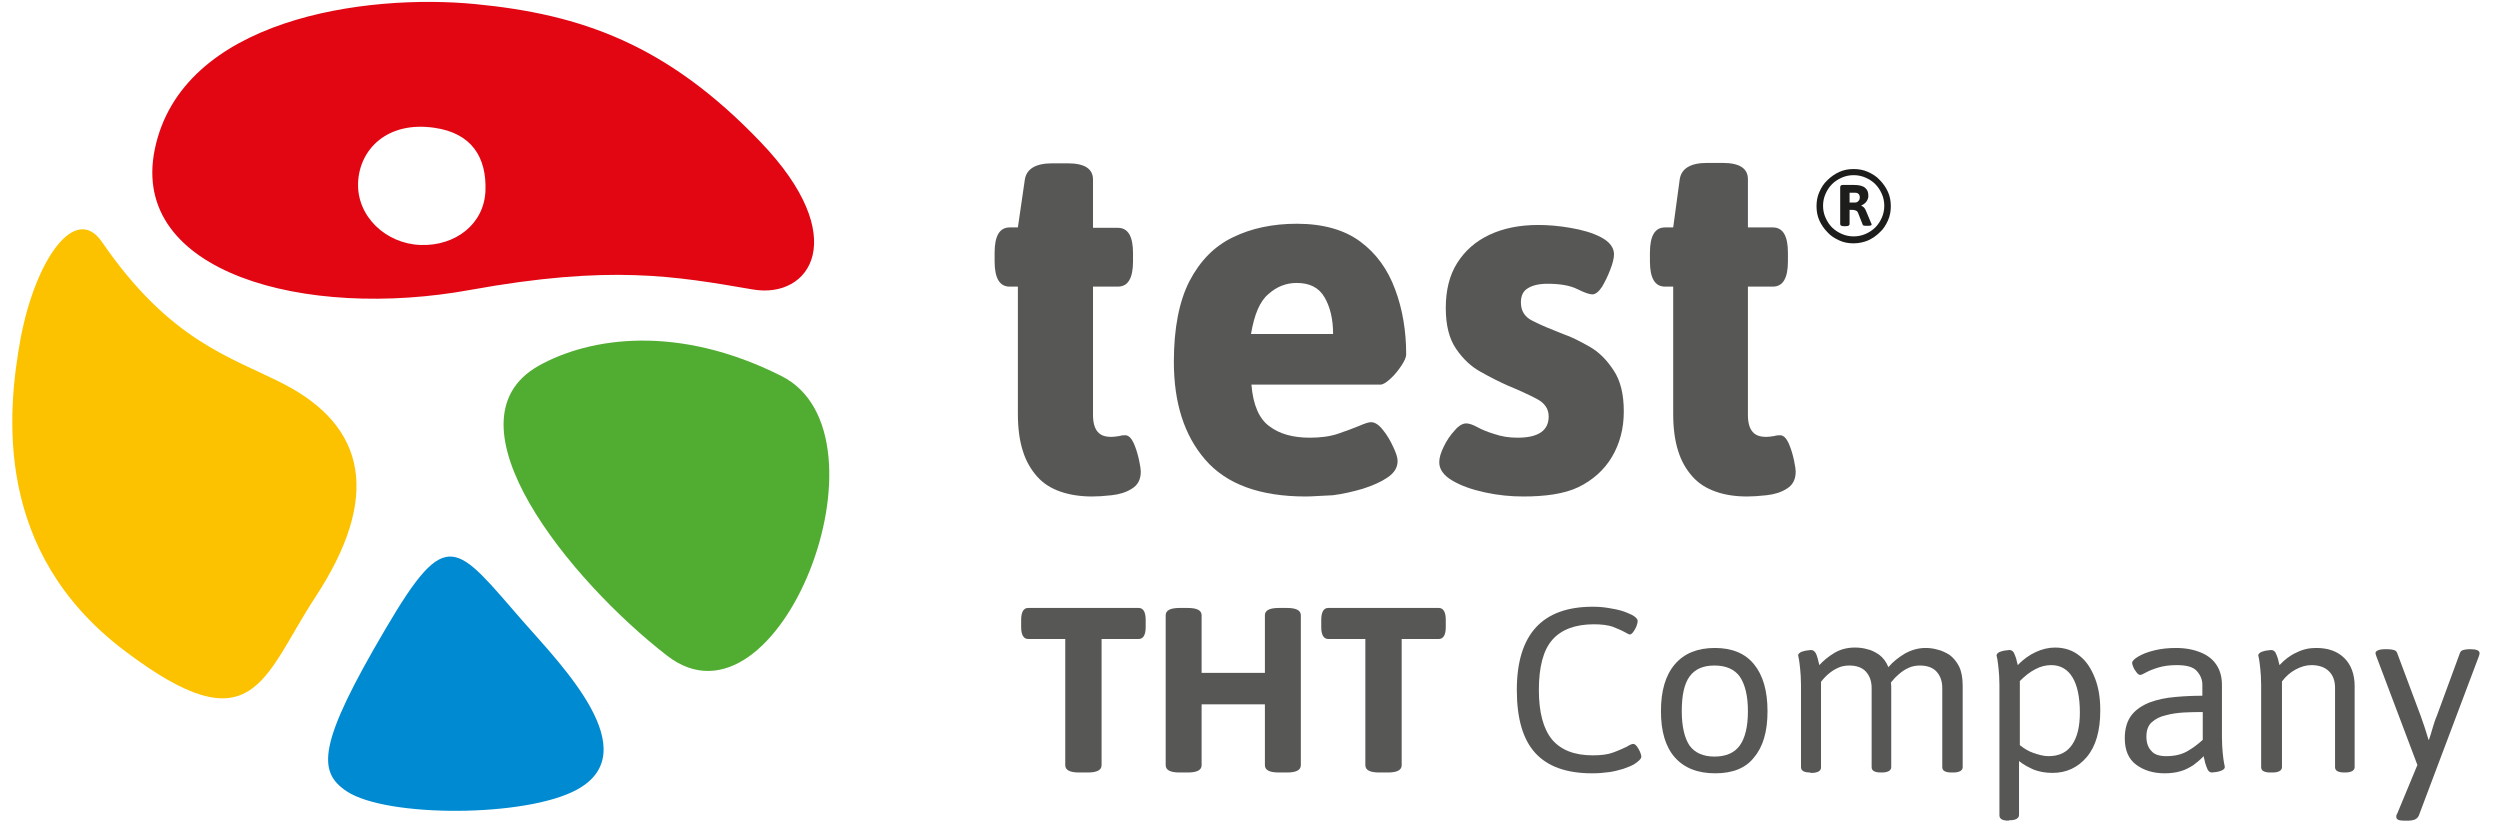
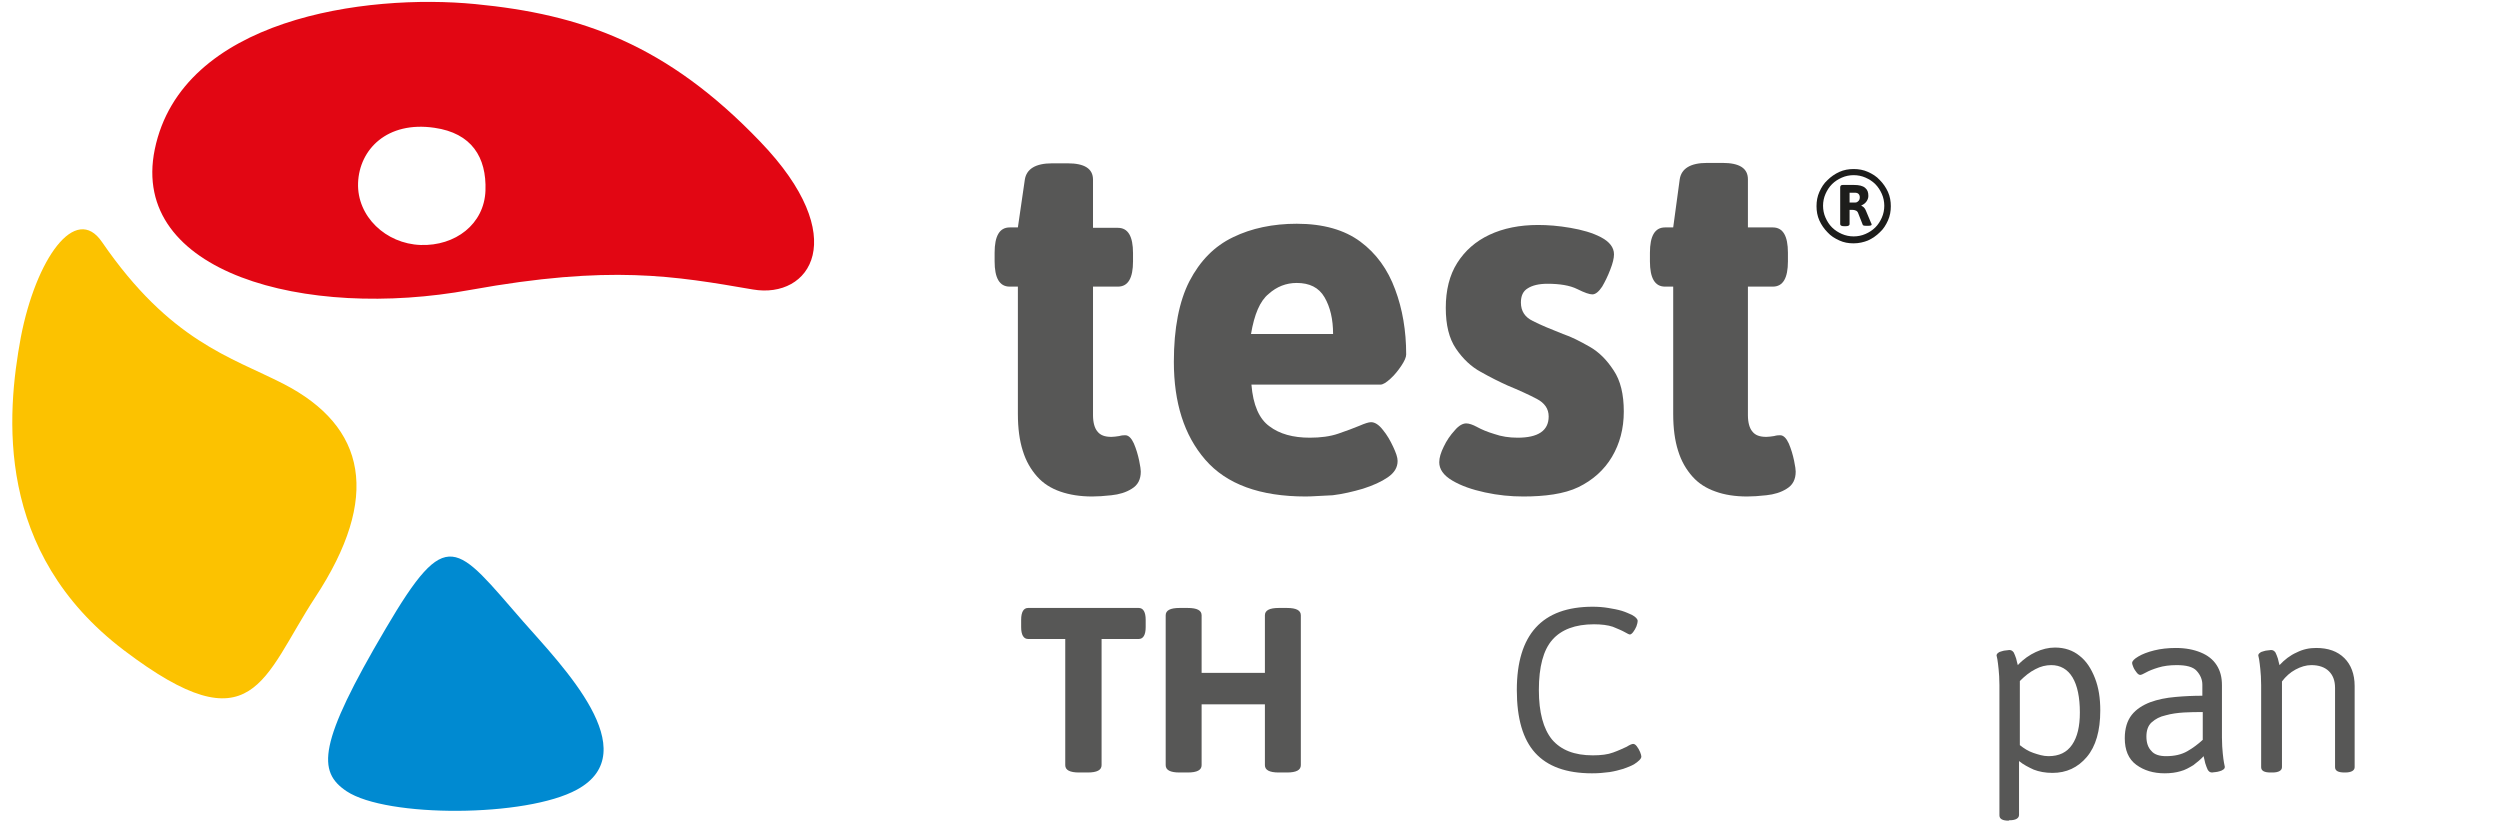
<svg xmlns="http://www.w3.org/2000/svg" id="Capa_1" x="0px" y="0px" viewBox="0 0 612.3 202.5" style="enable-background:new 0 0 612.3 202.5;" xml:space="preserve">
  <style type="text/css">	.st0{fill:#E20613;}	.st1{fill:#FCC200;}	.st2{fill:#51AD32;}	.st3{fill:#008AD1;}	.st4{fill:#575756;}	.st5{fill:#1D1D1B;}</style>
  <g>
    <g>
      <g>
        <path class="st0" d="M116.4,1c25.9,2.5,46.9,9.8,69.8,33.7c22.6,23.5,12.2,38.6-1.8,36.2c-19.2-3.3-34.9-6.1-69.2,0.1    c-40.4,7.4-83.5-4.2-77.3-34.4C44.5,4.5,89.6-1.6,116.4,1 M118.9,46.7c0.3-8.2-3.4-14.1-12.5-15.4C94.8,29.6,88,36.6,87.7,44.8    C87.4,53,94.5,59.7,103,60C111.5,60.3,118.6,54.9,118.9,46.7" />
        <path class="st1" d="M5.1,82.6C8.8,63.4,18.5,49.7,25,59.3C41.7,83.6,56.5,87.4,69.4,94c20.4,10.5,23.9,27.8,7.8,52.3    c-12.9,19.7-15,37.1-46.8,13C-1.4,135.2,1.6,101.5,5.1,82.6" />
-         <path class="st2" d="M131.9,89.6c12.5-7,34.1-10.3,59.5,2.5c28.5,14.3-0.6,89.7-28,68.5C139.5,142.1,107.9,103.2,131.9,89.6" />
        <path class="st3" d="M84.9,193.8c-7.2-4.8-7.1-11.6,9.6-39.9c15.1-25.7,17.1-20.6,33.7-1.6c9.4,10.7,30.2,31.8,13.1,41.1    C128.9,200.2,94.7,200.3,84.9,193.8" />
      </g>
      <g>
        <g>
          <path class="st4" d="M264.3,189.2c-2.3,0-3.4-0.6-3.4-1.8v-30.9h-9.1c-1.1,0-1.7-1-1.7-2.9v-1.8c0-1.9,0.6-2.9,1.7-2.9h27.1     c1.1,0,1.7,1,1.7,2.9v1.8c0,1.9-0.6,2.9-1.7,2.9h-9.1v30.9c0,1.2-1.1,1.8-3.4,1.8H264.3z" />
          <path class="st4" d="M288.9,189.2c-2.3,0-3.4-0.6-3.4-1.8v-36.7c0-1.2,1.1-1.8,3.4-1.8h2c2.3,0,3.4,0.6,3.4,1.8v14.1h15.5v-14.1     c0-1.2,1.1-1.8,3.4-1.8h2c2.3,0,3.4,0.6,3.4,1.8v36.7c0,1.2-1.1,1.8-3.4,1.8h-2c-2.3,0-3.4-0.6-3.4-1.8v-14.9h-15.5v14.9     c0,1.2-1.1,1.8-3.4,1.8H288.9z" />
-           <path class="st4" d="M337.8,189.2c-2.3,0-3.4-0.6-3.4-1.8v-30.9h-9.1c-1.1,0-1.7-1-1.7-2.9v-1.8c0-1.9,0.6-2.9,1.7-2.9h27.1     c1.1,0,1.7,1,1.7,2.9v1.8c0,1.9-0.6,2.9-1.7,2.9h-9.1v30.9c0,1.2-1.1,1.8-3.4,1.8H337.8z" />
          <path class="st4" d="M389.9,189.4c-6.3,0-10.9-1.7-13.9-5c-3-3.3-4.5-8.4-4.5-15.4c0-13.6,6.2-20.4,18.6-20.4     c1.3,0,2.6,0.1,3.8,0.3c1.2,0.2,2.3,0.4,3.3,0.7c1,0.3,1.8,0.7,2.5,1c0.9,0.5,1.4,1,1.4,1.5c0,0.3-0.1,0.7-0.3,1.3     c-0.2,0.5-0.5,1-0.8,1.4c-0.3,0.4-0.6,0.6-0.8,0.6c-0.2,0-0.6-0.2-1.3-0.6c-0.7-0.4-1.7-0.8-2.9-1.3c-1.2-0.4-2.8-0.6-4.6-0.6     c-4.6,0-8,1.3-10.2,3.8c-2.2,2.5-3.3,6.6-3.3,12.3c0,5.5,1.1,9.5,3.2,12.1c2.2,2.6,5.5,3.9,10,3.9c2,0,3.7-0.2,5-0.7     c1.4-0.5,2.4-1,3.3-1.4c0.8-0.5,1.3-0.7,1.6-0.7c0.3,0,0.6,0.2,0.9,0.6c0.3,0.4,0.6,0.9,0.8,1.4c0.2,0.5,0.3,0.9,0.3,1.1     c0,0.3-0.2,0.6-0.5,0.9c-0.3,0.3-0.8,0.7-1.3,1c-0.7,0.4-1.5,0.7-2.6,1.1c-1,0.3-2.1,0.6-3.4,0.8     C392.7,189.3,391.4,189.4,389.9,189.4z" />
-           <path class="st4" d="M420.1,189.4c-4.3,0-7.6-1.3-9.9-3.9c-2.3-2.6-3.4-6.4-3.4-11.3c0-5,1.1-8.8,3.4-11.5c2.3-2.7,5.6-4,9.8-4     c4.2,0,7.4,1.3,9.6,4c2.2,2.7,3.3,6.5,3.3,11.5c0,5-1.1,8.7-3.3,11.3C427.6,188.1,424.4,189.4,420.1,189.4z M419.9,185.3     c2.8,0,4.9-0.9,6.2-2.7c1.3-1.8,2-4.6,2-8.4c0-3.8-0.7-6.6-2-8.5c-1.3-1.8-3.4-2.7-6.2-2.7c-2.8,0-4.8,0.9-6.1,2.7     c-1.3,1.8-1.9,4.6-1.9,8.5c0,3.8,0.7,6.6,1.9,8.4C415.1,184.4,417.2,185.3,419.9,185.3z" />
-           <path class="st4" d="M443.4,189.2c-1.5,0-2.3-0.4-2.3-1.3v-20.1c0-1.6-0.1-2.9-0.2-3.9c-0.1-1-0.2-1.8-0.3-2.4     c-0.1-0.6-0.2-0.9-0.2-0.9c0-0.3,0.1-0.5,0.4-0.7c0.2-0.2,0.5-0.3,0.9-0.4s0.7-0.2,1-0.2c0.3,0,0.6-0.1,0.8-0.1     c0.5,0,0.8,0.2,1.1,0.6c0.3,0.4,0.4,0.9,0.6,1.5c0.1,0.6,0.3,1.1,0.4,1.6c1-1.1,2.2-2.1,3.7-3c1.5-0.9,3.2-1.3,5-1.3     c1,0,2,0.1,3,0.4c1,0.2,2,0.7,3,1.4c0.9,0.7,1.7,1.7,2.2,3c1.1-1.3,2.5-2.4,4-3.3c1.6-0.9,3.3-1.4,5.1-1.4     c0.9,0,1.9,0.1,2.9,0.4c1,0.2,2,0.7,3,1.3c0.9,0.7,1.7,1.6,2.3,2.8c0.6,1.2,0.9,2.8,0.9,4.8v19.9c0,0.8-0.8,1.3-2.3,1.3H478     c-1.5,0-2.3-0.4-2.3-1.3v-19.4c0-1.7-0.5-3-1.4-4c-0.9-1-2.3-1.5-4.1-1.5c-1,0-2,0.2-2.8,0.6c-0.9,0.4-1.6,0.9-2.3,1.5     c-0.7,0.6-1.2,1.1-1.5,1.5c-0.4,0.5-0.6,0.7-0.7,0.8l-0.1-1.9c0.2,0.4,0.3,0.9,0.3,1.3c0,0.5,0.1,0.9,0.1,1.3v19.8     c0,0.8-0.8,1.3-2.3,1.3h-0.2c-1.5,0-2.3-0.4-2.3-1.3v-19.4c0-1.7-0.5-3-1.4-4c-0.9-1-2.3-1.5-4.1-1.5c-1,0-2,0.2-2.8,0.6     c-0.9,0.4-1.6,0.9-2.2,1.4c-0.6,0.5-1.3,1.2-1.9,2v21c0,0.8-0.8,1.3-2.3,1.3H443.4z" />
          <path class="st4" d="M492,201c-1.5,0-2.3-0.4-2.3-1.3v-31.9c0-1.6-0.1-2.9-0.2-3.9c-0.1-1-0.2-1.8-0.3-2.4     c-0.1-0.6-0.2-0.9-0.2-0.9c0-0.3,0.1-0.5,0.4-0.7c0.2-0.2,0.5-0.3,0.9-0.4c0.3-0.1,0.7-0.2,1-0.2c0.3,0,0.6-0.1,0.8-0.1     c0.5,0,0.8,0.2,1.1,0.6c0.2,0.4,0.4,0.9,0.6,1.5c0.1,0.6,0.3,1.1,0.4,1.6c1.4-1.5,2.9-2.5,4.4-3.2c1.5-0.7,3.1-1.1,4.7-1.1     c2.4,0,4.4,0.7,6,2c1.7,1.3,2.9,3.2,3.8,5.5c0.9,2.3,1.3,4.9,1.3,7.9c0,5-1.1,8.8-3.3,11.4c-2.2,2.6-5,3.9-8.4,3.9     c-1.8,0-3.3-0.3-4.6-0.8c-1.3-0.6-2.5-1.2-3.6-2.1v13.2c0,0.8-0.8,1.3-2.3,1.3H492z M501.7,185.2c2.6,0,4.5-0.9,5.8-2.8     c1.3-1.9,1.9-4.5,1.9-7.9c0-3.7-0.6-6.6-1.8-8.6c-1.2-2-3-3-5.2-3c-1.3,0-2.6,0.3-3.9,1c-1.4,0.7-2.6,1.7-3.8,2.9v15.7     c1,0.8,2.1,1.5,3.3,1.9S500.4,185.2,501.7,185.2z" />
          <path class="st4" d="M530.2,189.4c-2.8,0-5.1-0.7-7-2.1c-1.9-1.4-2.8-3.6-2.8-6.5c0-2.4,0.6-4.3,1.7-5.7     c1.1-1.4,2.7-2.4,4.5-3.1c1.9-0.7,3.9-1.1,6.2-1.3c2.2-0.2,4.4-0.3,6.6-0.3v-2.7c0-1.3-0.5-2.4-1.4-3.4s-2.6-1.4-4.9-1.4     c-1.7,0-3.2,0.2-4.5,0.6c-1.3,0.4-2.3,0.8-3,1.2c-0.7,0.4-1.2,0.6-1.4,0.6c-0.3,0-0.6-0.2-0.9-0.6c-0.3-0.4-0.6-0.8-0.8-1.3     c-0.2-0.5-0.3-0.8-0.3-1c0-0.5,0.5-1,1.5-1.6c1-0.6,2.3-1.1,3.9-1.5c1.6-0.4,3.4-0.6,5.3-0.6c2.4,0,4.4,0.4,6.1,1.1     c1.7,0.7,3,1.7,3.9,3.1s1.3,3,1.3,4.9v12.8c0,1.6,0.1,2.9,0.2,3.9s0.2,1.8,0.3,2.3s0.2,0.9,0.2,1c0,0.3-0.1,0.5-0.4,0.7     c-0.3,0.2-0.5,0.3-0.9,0.4s-0.7,0.2-1,0.2s-0.6,0.1-0.8,0.1c-0.5,0-0.8-0.2-1.1-0.7c-0.2-0.4-0.4-1-0.6-1.6     c-0.1-0.6-0.3-1.2-0.4-1.7c-0.7,0.8-1.6,1.5-2.5,2.2c-1,0.6-2,1.2-3.2,1.5C533,189.2,531.7,189.4,530.2,189.4z M530.5,185.2     c2.1,0,3.8-0.4,5.2-1.2c1.4-0.8,2.6-1.7,3.8-2.8v-6.8c-1.5,0-3,0-4.6,0.1c-1.6,0.1-3.1,0.3-4.5,0.7c-1.4,0.3-2.5,0.9-3.4,1.7     c-0.9,0.8-1.3,2-1.3,3.5c0,1.5,0.4,2.7,1.2,3.5C527.6,184.8,528.9,185.2,530.5,185.2z" />
          <path class="st4" d="M556.1,189.2c-1.5,0-2.3-0.4-2.3-1.3v-20.1c0-1.6-0.1-2.9-0.2-3.9c-0.1-1-0.2-1.8-0.3-2.4     c-0.1-0.6-0.2-0.9-0.2-0.9c0-0.3,0.1-0.5,0.4-0.7c0.2-0.2,0.5-0.3,0.9-0.4c0.3-0.1,0.7-0.2,1-0.2c0.3,0,0.6-0.1,0.8-0.1     c0.5,0,0.8,0.2,1.1,0.6c0.2,0.4,0.4,0.9,0.6,1.5c0.1,0.6,0.3,1.1,0.4,1.6c1.2-1.3,2.6-2.4,4.2-3.1c1.6-0.8,3.1-1.1,4.8-1.1     c2.9,0,5.2,0.8,6.9,2.5c1.6,1.6,2.5,3.9,2.5,6.8v19.9c0,0.8-0.8,1.3-2.3,1.3h-0.2c-1.5,0-2.3-0.4-2.3-1.3v-19.4     c0-1.8-0.5-3.1-1.5-4.1c-1-1-2.5-1.5-4.3-1.5c-1.3,0-2.6,0.4-3.9,1.1c-1.3,0.7-2.4,1.7-3.3,2.9v21c0,0.8-0.8,1.3-2.3,1.3H556.1z     " />
-           <path class="st4" d="M588.8,201c-1.3,0-1.9-0.3-1.9-0.9c0-0.1,0-0.2,0-0.3c0-0.1,0.1-0.3,0.3-0.7l5.6-13.5v3.7l-10.8-28.6     c0-0.1-0.1-0.2-0.1-0.3c0-0.2-0.1-0.3-0.1-0.4c0-0.6,0.8-1,2.5-1h0.5c0.6,0,1.1,0.1,1.5,0.2c0.4,0.1,0.7,0.4,0.8,0.7l5.8,15.5     c0.3,1,0.7,1.9,1,2.9c0.3,1,0.6,1.9,0.9,2.9h0.1c0.3-0.9,0.6-1.8,0.9-2.9c0.3-1,0.6-2,1-2.9l5.7-15.5c0.1-0.3,0.4-0.6,0.8-0.7     c0.4-0.1,0.9-0.2,1.5-0.2h0.2c1.5,0,2.3,0.3,2.3,1c0,0.2-0.1,0.5-0.2,0.8l-14.7,39c-0.2,0.4-0.5,0.7-0.9,0.9     c-0.5,0.2-1.1,0.3-1.7,0.3H588.8z" />
        </g>
      </g>
      <g>
        <path class="st5" d="M454,59.6c-1.3,0-2.4-0.2-3.5-0.7c-1.1-0.5-2.1-1.1-2.9-2c-0.8-0.8-1.5-1.8-2-2.9c-0.5-1.1-0.7-2.3-0.7-3.5    s0.2-2.4,0.7-3.5c0.5-1.1,1.1-2.1,2-2.9c0.8-0.8,1.8-1.5,2.9-2c1.1-0.5,2.3-0.7,3.5-0.7s2.4,0.2,3.5,0.7c1.1,0.5,2.1,1.1,2.9,2    c0.8,0.8,1.5,1.8,2,2.9c0.5,1.1,0.7,2.3,0.7,3.5s-0.2,2.4-0.7,3.5c-0.5,1.1-1.1,2.1-2,2.9c-0.8,0.8-1.8,1.5-2.9,2    C456.5,59.3,455.3,59.6,454,59.6z M454,57.9c1,0,2-0.2,2.9-0.6c0.9-0.4,1.7-0.9,2.4-1.6c0.7-0.7,1.2-1.5,1.6-2.4    c0.4-0.9,0.6-1.9,0.6-2.9c0-1-0.2-2-0.6-2.9c-0.4-0.9-0.9-1.7-1.6-2.4c-0.7-0.7-1.5-1.2-2.4-1.6c-0.9-0.4-1.9-0.6-2.9-0.6    s-2,0.2-2.9,0.6c-0.9,0.4-1.7,0.9-2.4,1.6c-0.7,0.7-1.2,1.5-1.6,2.4c-0.4,0.9-0.6,1.9-0.6,2.9c0,1,0.2,2,0.6,2.9    c0.4,0.9,0.9,1.7,1.6,2.4c0.7,0.7,1.5,1.2,2.4,1.6C452,57.7,453,57.9,454,57.9z M451.6,55.4c-0.6,0-0.9-0.2-0.9-0.5v-9    c0-0.4,0.2-0.6,0.6-0.6h2.8c1.2,0,2.1,0.2,2.7,0.7s0.8,1.1,0.8,2c0,0.5-0.2,1-0.5,1.4c-0.3,0.4-0.7,0.7-1.2,0.9v0.1    c0.2,0.1,0.4,0.2,0.6,0.4c0.2,0.2,0.4,0.5,0.5,0.8l1.3,3.1c0.1,0.1,0.1,0.2,0.1,0.3c0,0.2-0.3,0.3-0.8,0.3h-0.6    c-0.5,0-0.8-0.1-0.8-0.3l-1.1-2.8c-0.1-0.3-0.3-0.5-0.5-0.6s-0.5-0.2-1-0.2H453v3.5c0,0.3-0.3,0.5-0.9,0.5H451.6z M453,49.6h1.4    c0.3,0,0.5-0.1,0.8-0.4c0.2-0.2,0.3-0.5,0.3-0.9c0-0.3-0.1-0.6-0.3-0.8c-0.2-0.2-0.5-0.3-0.9-0.3H453V49.6z" />
      </g>
    </g>
    <g>
      <path class="st4" d="M267.5,121.6c-2.9,0-5.5-0.4-7.8-1.2c-2.3-0.8-4.2-2-5.7-3.7c-1.5-1.7-2.7-3.7-3.5-6.3   c-0.8-2.5-1.2-5.5-1.2-9V70.2h-2c-2.5,0-3.7-2.1-3.7-6.2v-2.1c0-4.1,1.2-6.2,3.7-6.2h2L251,44c0.4-2.6,2.6-4,6.7-4h3.8   c4.1,0,6.2,1.3,6.2,4v11.8h6.1c2.5,0,3.7,2.1,3.7,6.2V64c0,4.1-1.2,6.2-3.7,6.2h-6.1v31.5c0,1.8,0.4,3.2,1.1,4   c0.7,0.9,1.8,1.3,3.4,1.3c0.6,0,1.2-0.1,1.9-0.2c0.7-0.2,1.2-0.2,1.5-0.2c0.8,0,1.5,0.7,2.1,2c0.6,1.4,1,2.8,1.3,4.2   c0.3,1.4,0.4,2.3,0.4,2.7c0,1.9-0.7,3.3-2.2,4.2c-1.4,0.9-3.1,1.4-5,1.6C270.4,121.5,268.8,121.6,267.5,121.6z" />
      <path class="st4" d="M319.8,121.6c-11.2,0-19.4-3-24.6-9c-5.2-6-7.7-14-7.7-24c0-8.2,1.3-14.8,3.8-19.7c2.6-5,6.1-8.6,10.7-10.8   c4.5-2.2,9.8-3.3,15.6-3.3c6.5,0,11.7,1.5,15.6,4.4c3.9,2.9,6.7,6.8,8.5,11.7c1.8,4.8,2.7,10.1,2.7,15.9c0,0.7-0.4,1.6-1.2,2.8   c-0.8,1.2-1.7,2.3-2.7,3.2c-1,0.9-1.8,1.4-2.4,1.4h-31.6c0.4,5,1.9,8.4,4.4,10.2c2.5,1.9,5.8,2.8,9.9,2.8c2.6,0,5-0.3,7-1   c2-0.7,3.7-1.3,5.1-1.9c1.4-0.6,2.3-0.9,2.9-0.9c0.9,0,1.9,0.6,2.9,1.9c1,1.2,1.8,2.6,2.5,4.1c0.7,1.5,1.1,2.6,1.1,3.5   c0,1.6-0.8,2.9-2.4,4c-1.6,1.1-3.6,2-6.1,2.8c-2.4,0.7-4.9,1.3-7.4,1.6C323.7,121.4,321.5,121.6,319.8,121.6z M306.4,81.8h20.1   c0-3.6-0.7-6.6-2.1-9c-1.4-2.4-3.7-3.5-6.8-3.5c-2.6,0-4.9,0.9-6.9,2.7C308.6,73.7,307.2,77,306.4,81.8z" />
      <path class="st4" d="M373.1,121.6c-3.1,0-6.2-0.3-9.4-1c-3.2-0.7-5.8-1.6-8-2.9c-2.2-1.3-3.2-2.8-3.2-4.5c0-1.1,0.4-2.4,1.1-3.8   c0.7-1.5,1.6-2.8,2.7-4c1-1.2,2-1.7,2.8-1.7c0.7,0,1.6,0.3,2.7,0.9c1.1,0.6,2.5,1.2,4.2,1.7c1.7,0.6,3.6,0.9,5.7,0.9   c5,0,7.6-1.7,7.6-5.2c0-1.9-1-3.3-2.9-4.3c-1.9-1-4.3-2.1-7.2-3.3c-2-0.9-4.2-2-6.5-3.3c-2.4-1.3-4.4-3.2-6.1-5.7   c-1.7-2.5-2.5-5.8-2.5-10c0-4.3,0.9-8,2.8-11c1.9-3,4.5-5.3,7.9-6.9c3.4-1.6,7.4-2.4,11.9-2.4c2.4,0,5,0.2,7.9,0.7   c2.9,0.5,5.4,1.2,7.5,2.3c2.1,1.1,3.2,2.5,3.2,4.2c0,0.9-0.3,2.2-0.9,3.7c-0.6,1.6-1.3,3-2,4.2c-0.8,1.2-1.6,1.9-2.4,1.9   c-0.7,0-1.9-0.4-3.7-1.3c-1.8-0.9-4.3-1.3-7.3-1.3c-2.1,0-3.7,0.4-4.8,1.1c-1.2,0.7-1.7,1.9-1.7,3.5c0,2.1,1,3.6,2.9,4.5   c1.9,1,4.4,2,7.4,3.2c2.1,0.7,4.2,1.8,6.5,3.1c2.3,1.3,4.2,3.2,5.9,5.8c1.7,2.5,2.5,5.9,2.5,10.1s-1,7.9-2.9,11.1   c-1.9,3.2-4.7,5.7-8.2,7.4S378.3,121.6,373.1,121.6z" />
      <path class="st4" d="M427.9,121.6c-2.9,0-5.5-0.4-7.7-1.2c-2.3-0.8-4.2-2-5.7-3.7c-1.5-1.7-2.7-3.7-3.5-6.3   c-0.8-2.5-1.2-5.5-1.2-9V70.2h-2c-2.5,0-3.7-2.1-3.7-6.2v-2.1c0-4.1,1.2-6.2,3.7-6.2h2l1.6-11.8c0.4-2.6,2.6-4,6.7-4h3.8   c4.1,0,6.2,1.3,6.2,4v11.8h6.1c2.5,0,3.7,2.1,3.7,6.2V64c0,4.1-1.2,6.2-3.7,6.2h-6.1v31.5c0,1.8,0.4,3.2,1.1,4   c0.7,0.9,1.8,1.3,3.4,1.3c0.6,0,1.2-0.1,1.9-0.2c0.7-0.2,1.2-0.2,1.5-0.2c0.8,0,1.5,0.7,2.1,2c0.6,1.4,1,2.8,1.3,4.2   c0.3,1.4,0.4,2.3,0.4,2.7c0,1.9-0.7,3.3-2.2,4.2c-1.4,0.9-3.1,1.4-5,1.6C430.8,121.5,429.2,121.6,427.9,121.6z" />
    </g>
  </g>
</svg>